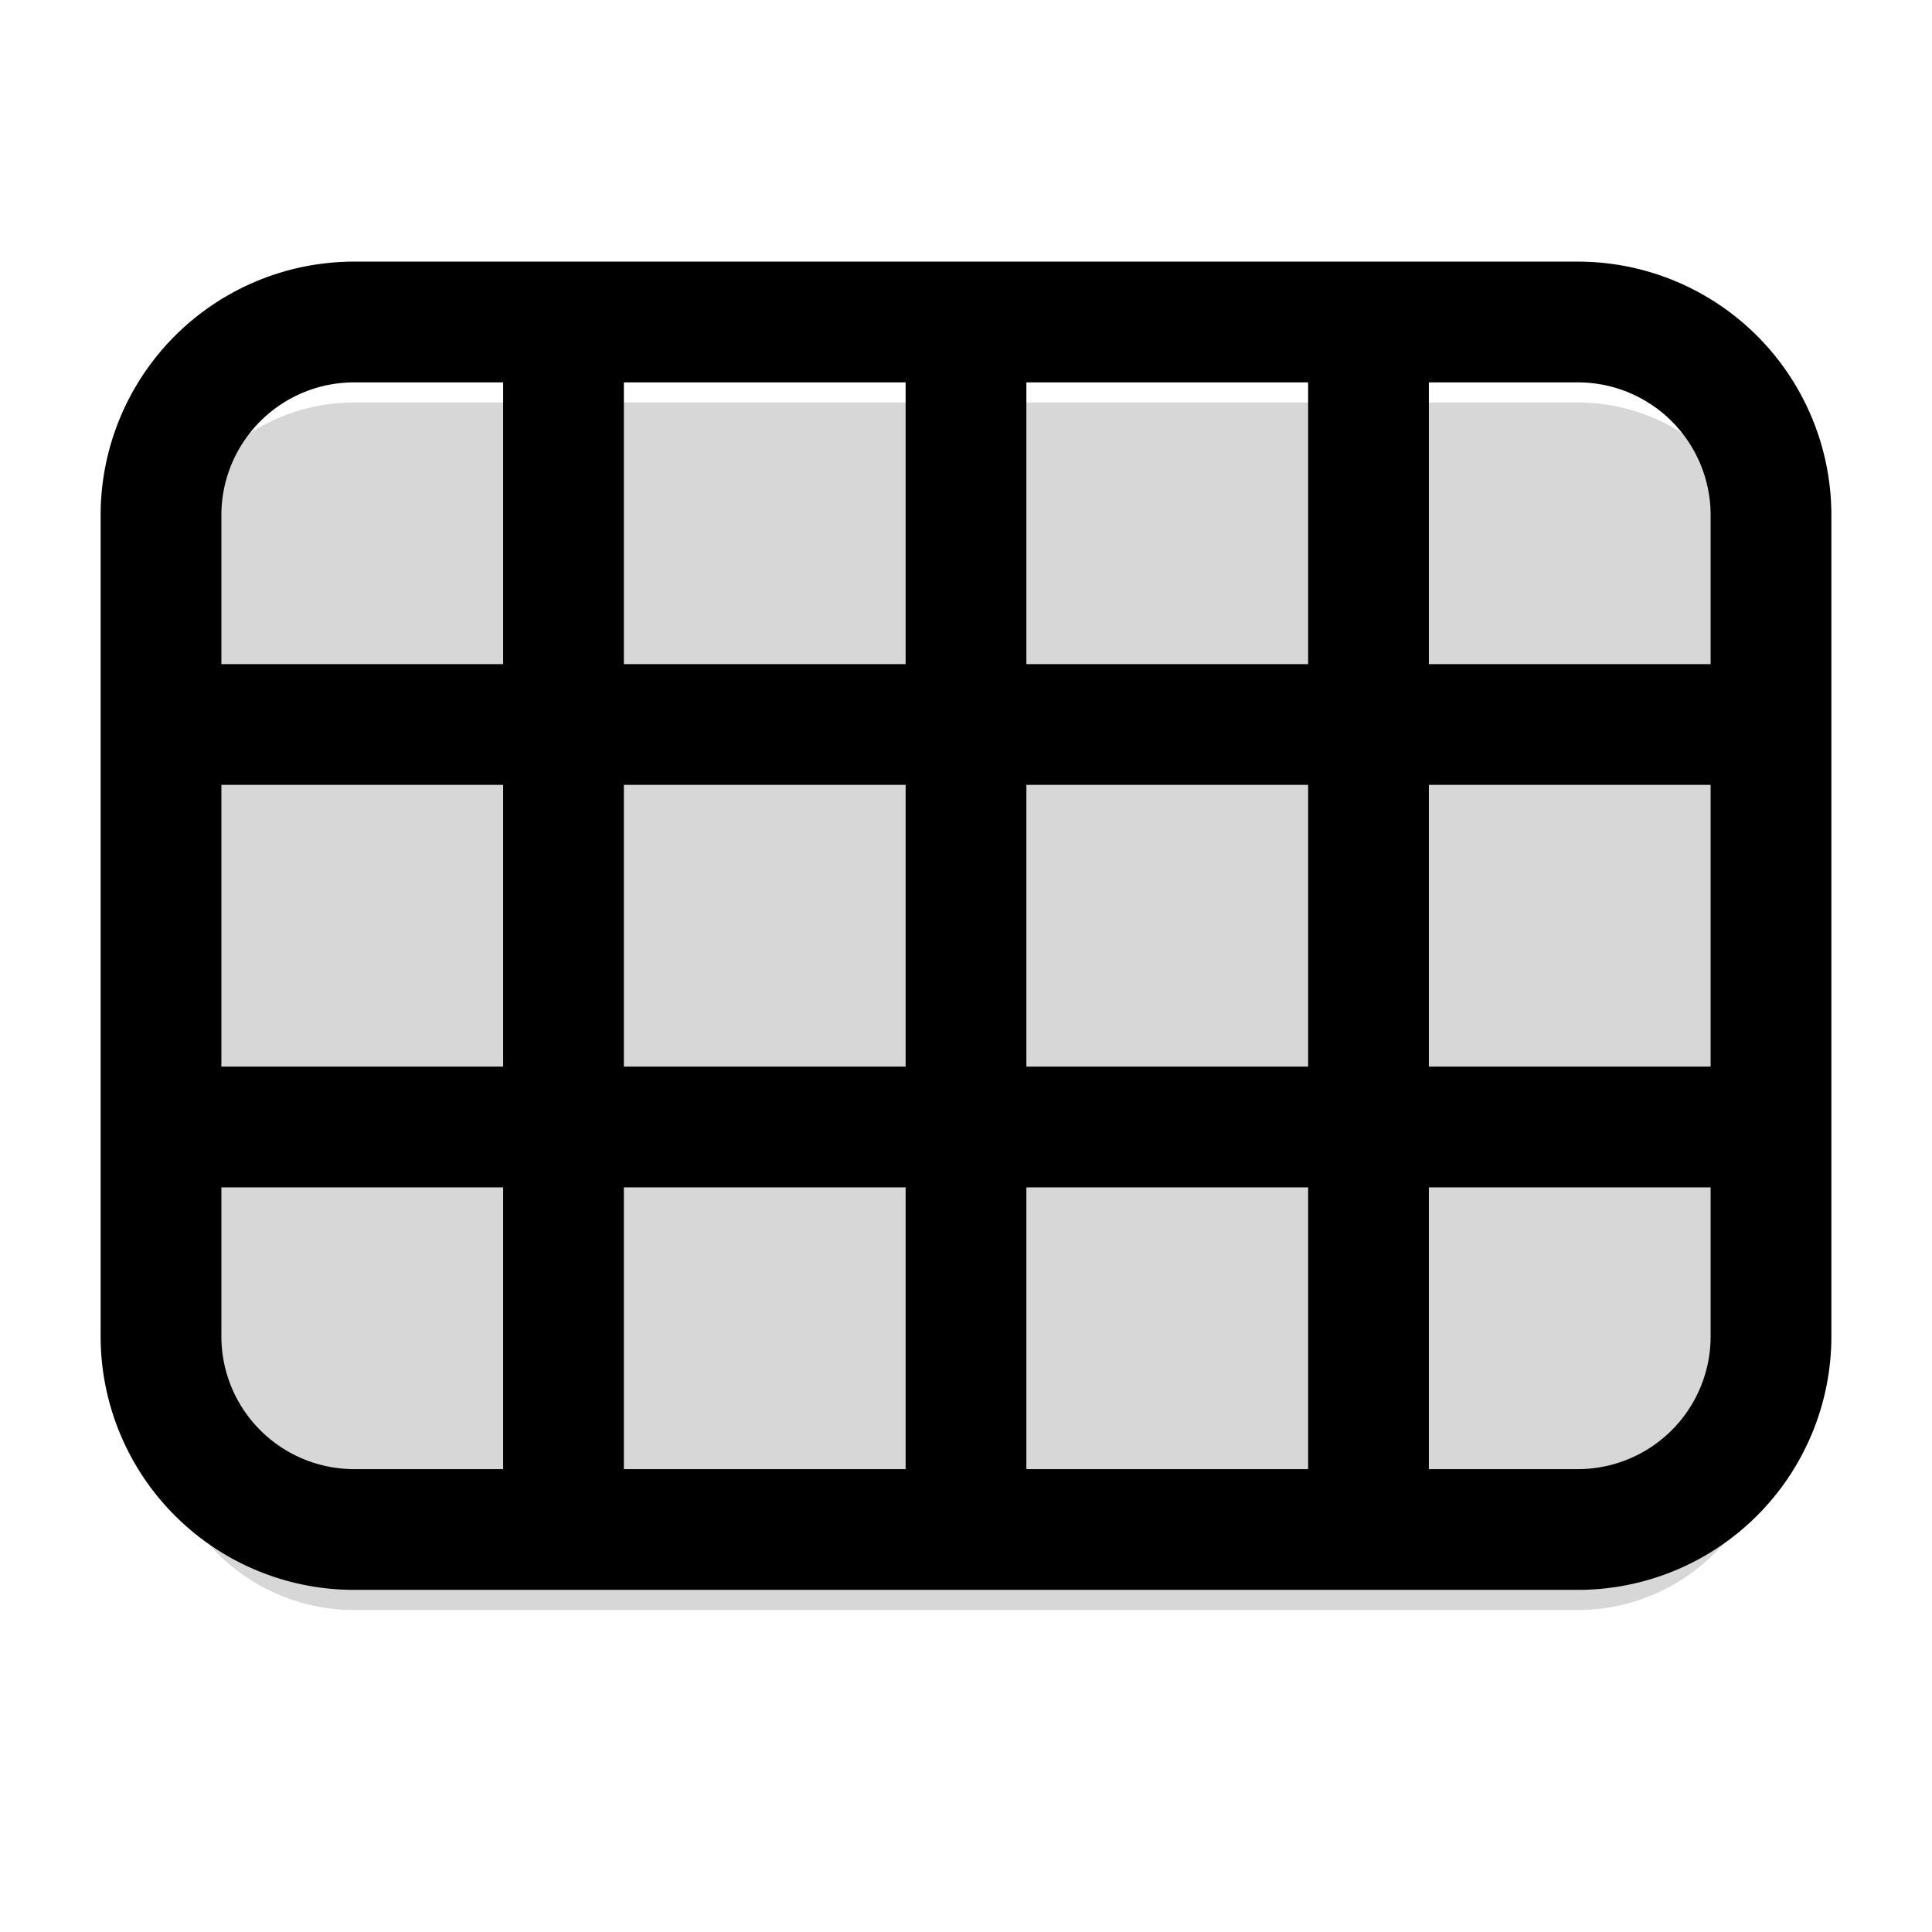
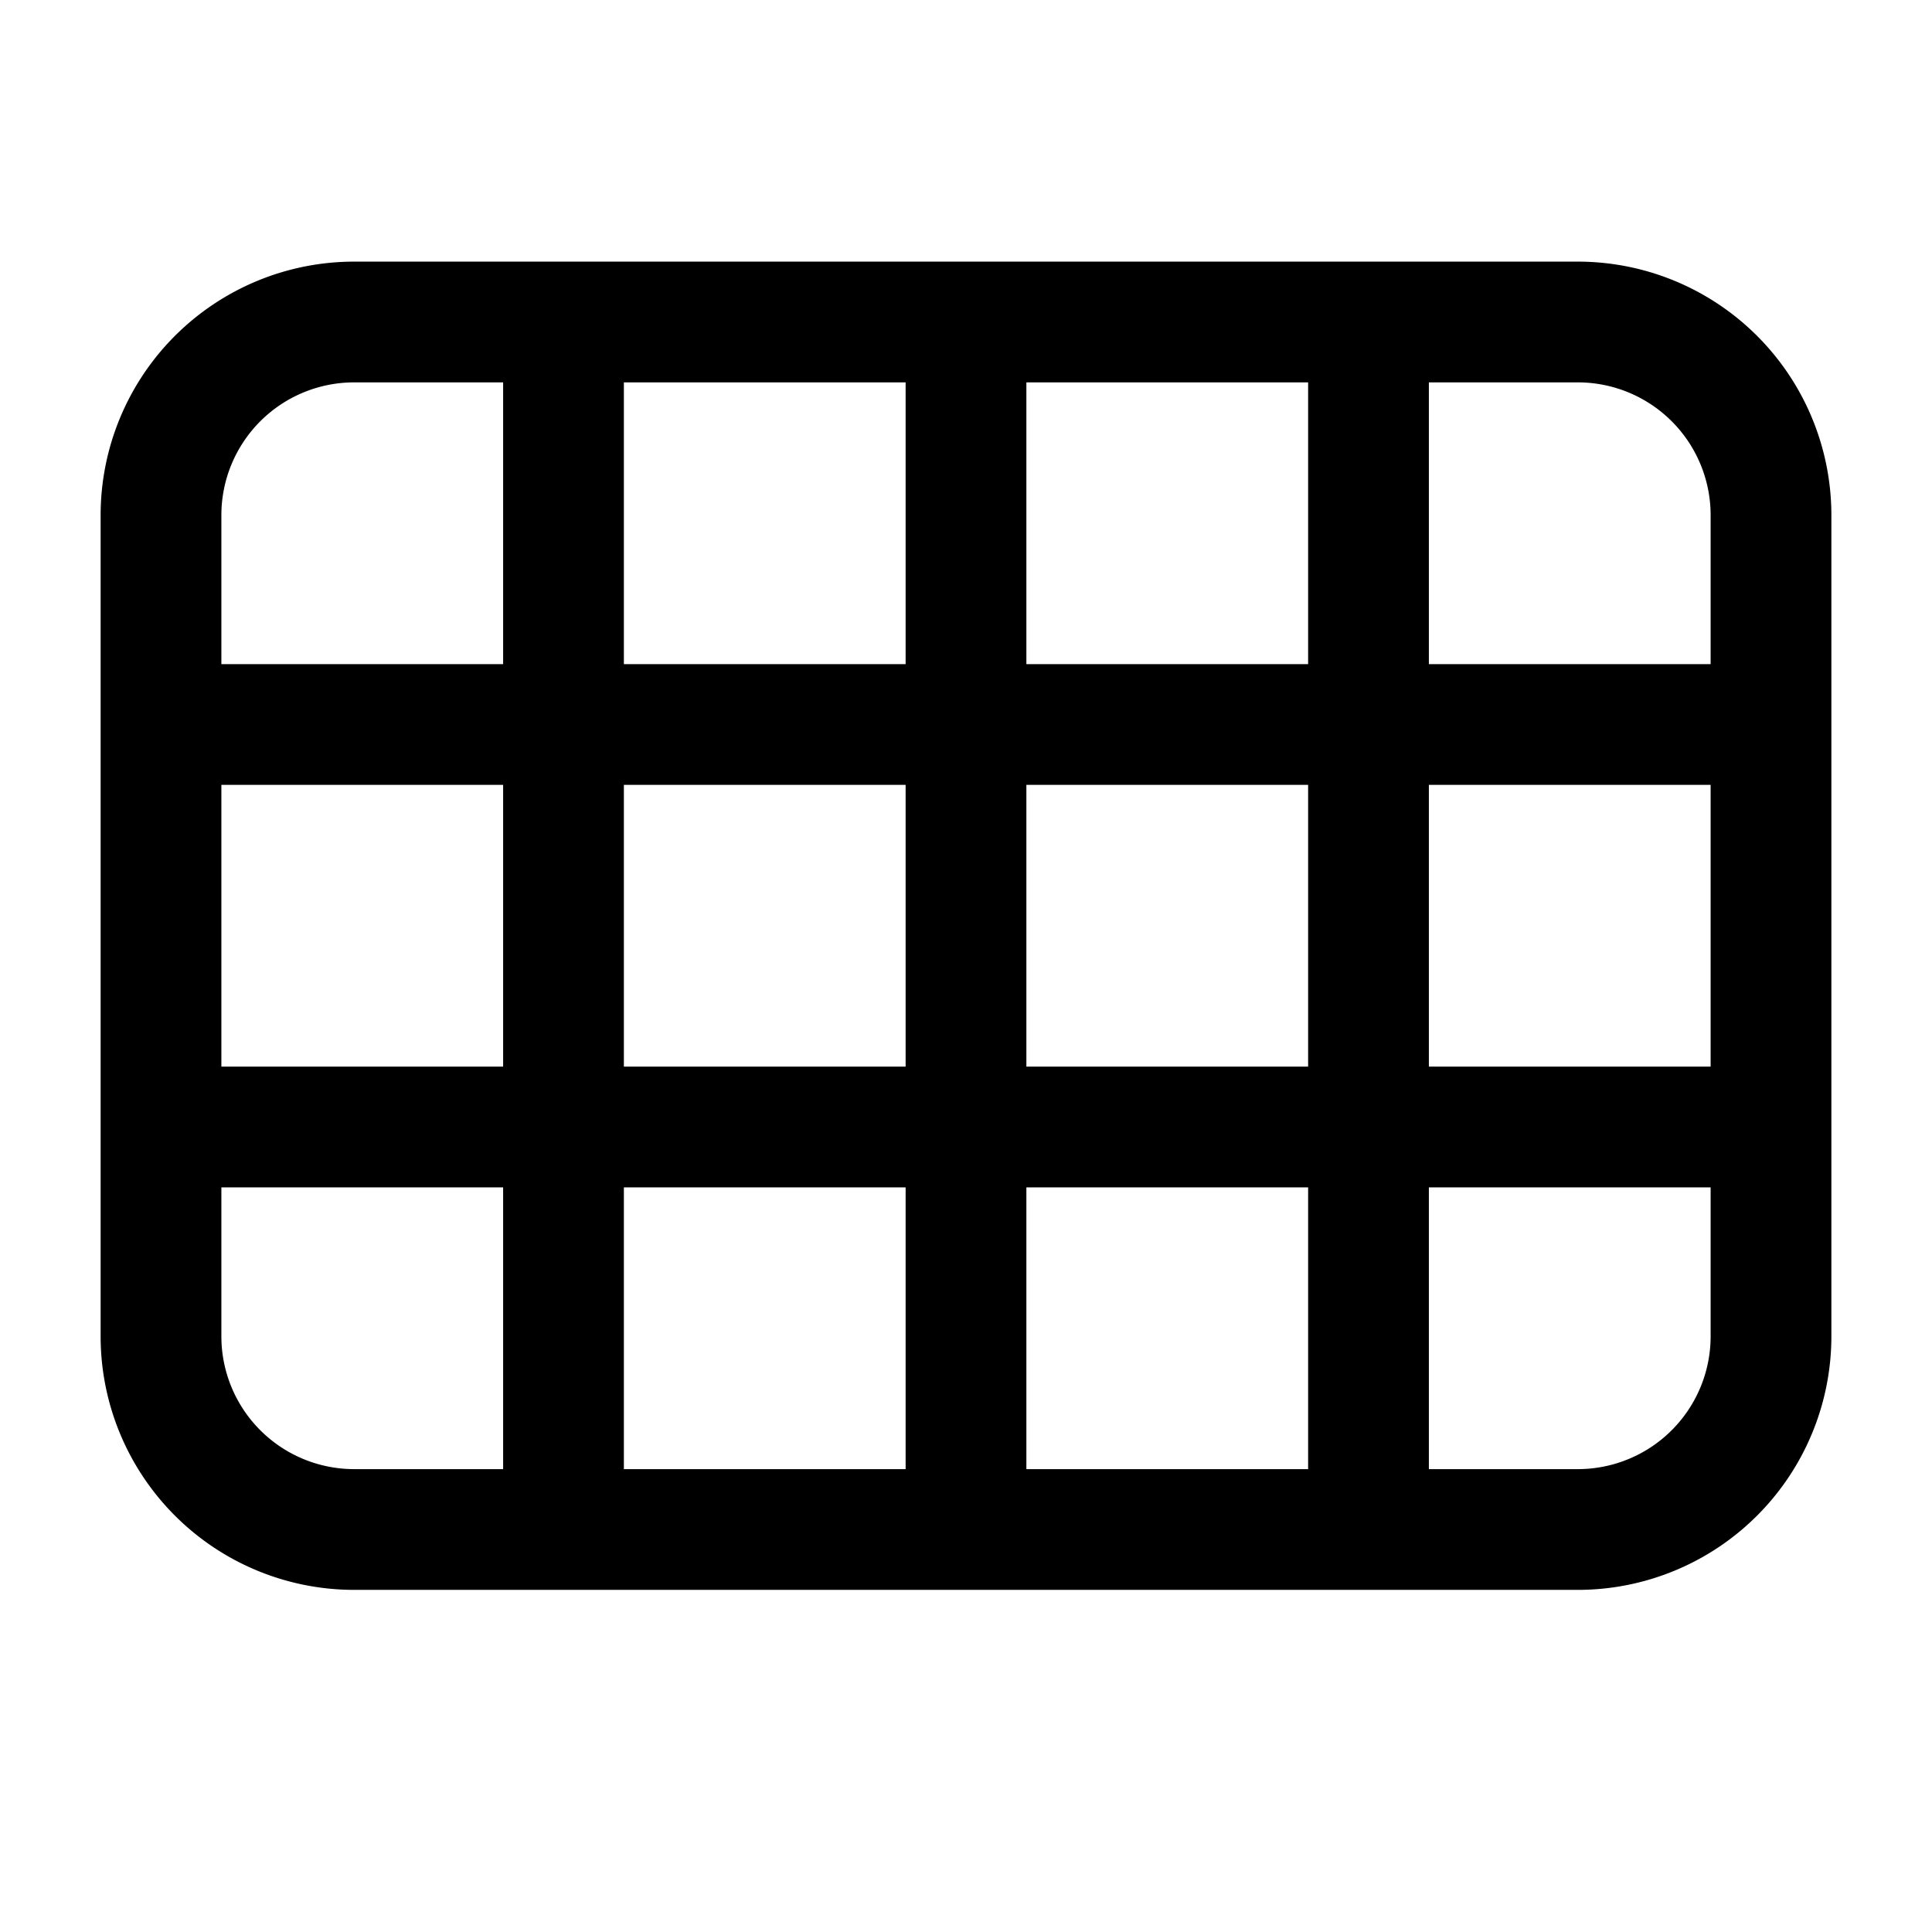
<svg xmlns="http://www.w3.org/2000/svg" width="24" height="24" fill="none" viewBox="0 0 24 24">
-   <path fill="#000" fill-opacity=".16" d="M19.6 5H4.4A2.4 2.4 0 0 0 2 7.4v10.2A2.4 2.4 0 0 0 4.4 20h15.2a2.4 2.4 0 0 0 2.4-2.4V7.4A2.4 2.4 0 0 0 19.6 5" />
  <path stroke="#000" stroke-linecap="round" stroke-linejoin="round" stroke-miterlimit="10" stroke-width="1.5" d="M7 19V4m5 15V4m5 15V4M2 9h20M2 14h20M4.4 4h15.2A2.4 2.4 0 0 1 22 6.4v10.2a2.4 2.4 0 0 1-2.4 2.4H4.4A2.4 2.4 0 0 1 2 16.6V6.4A2.4 2.4 0 0 1 4.4 4" />
</svg>